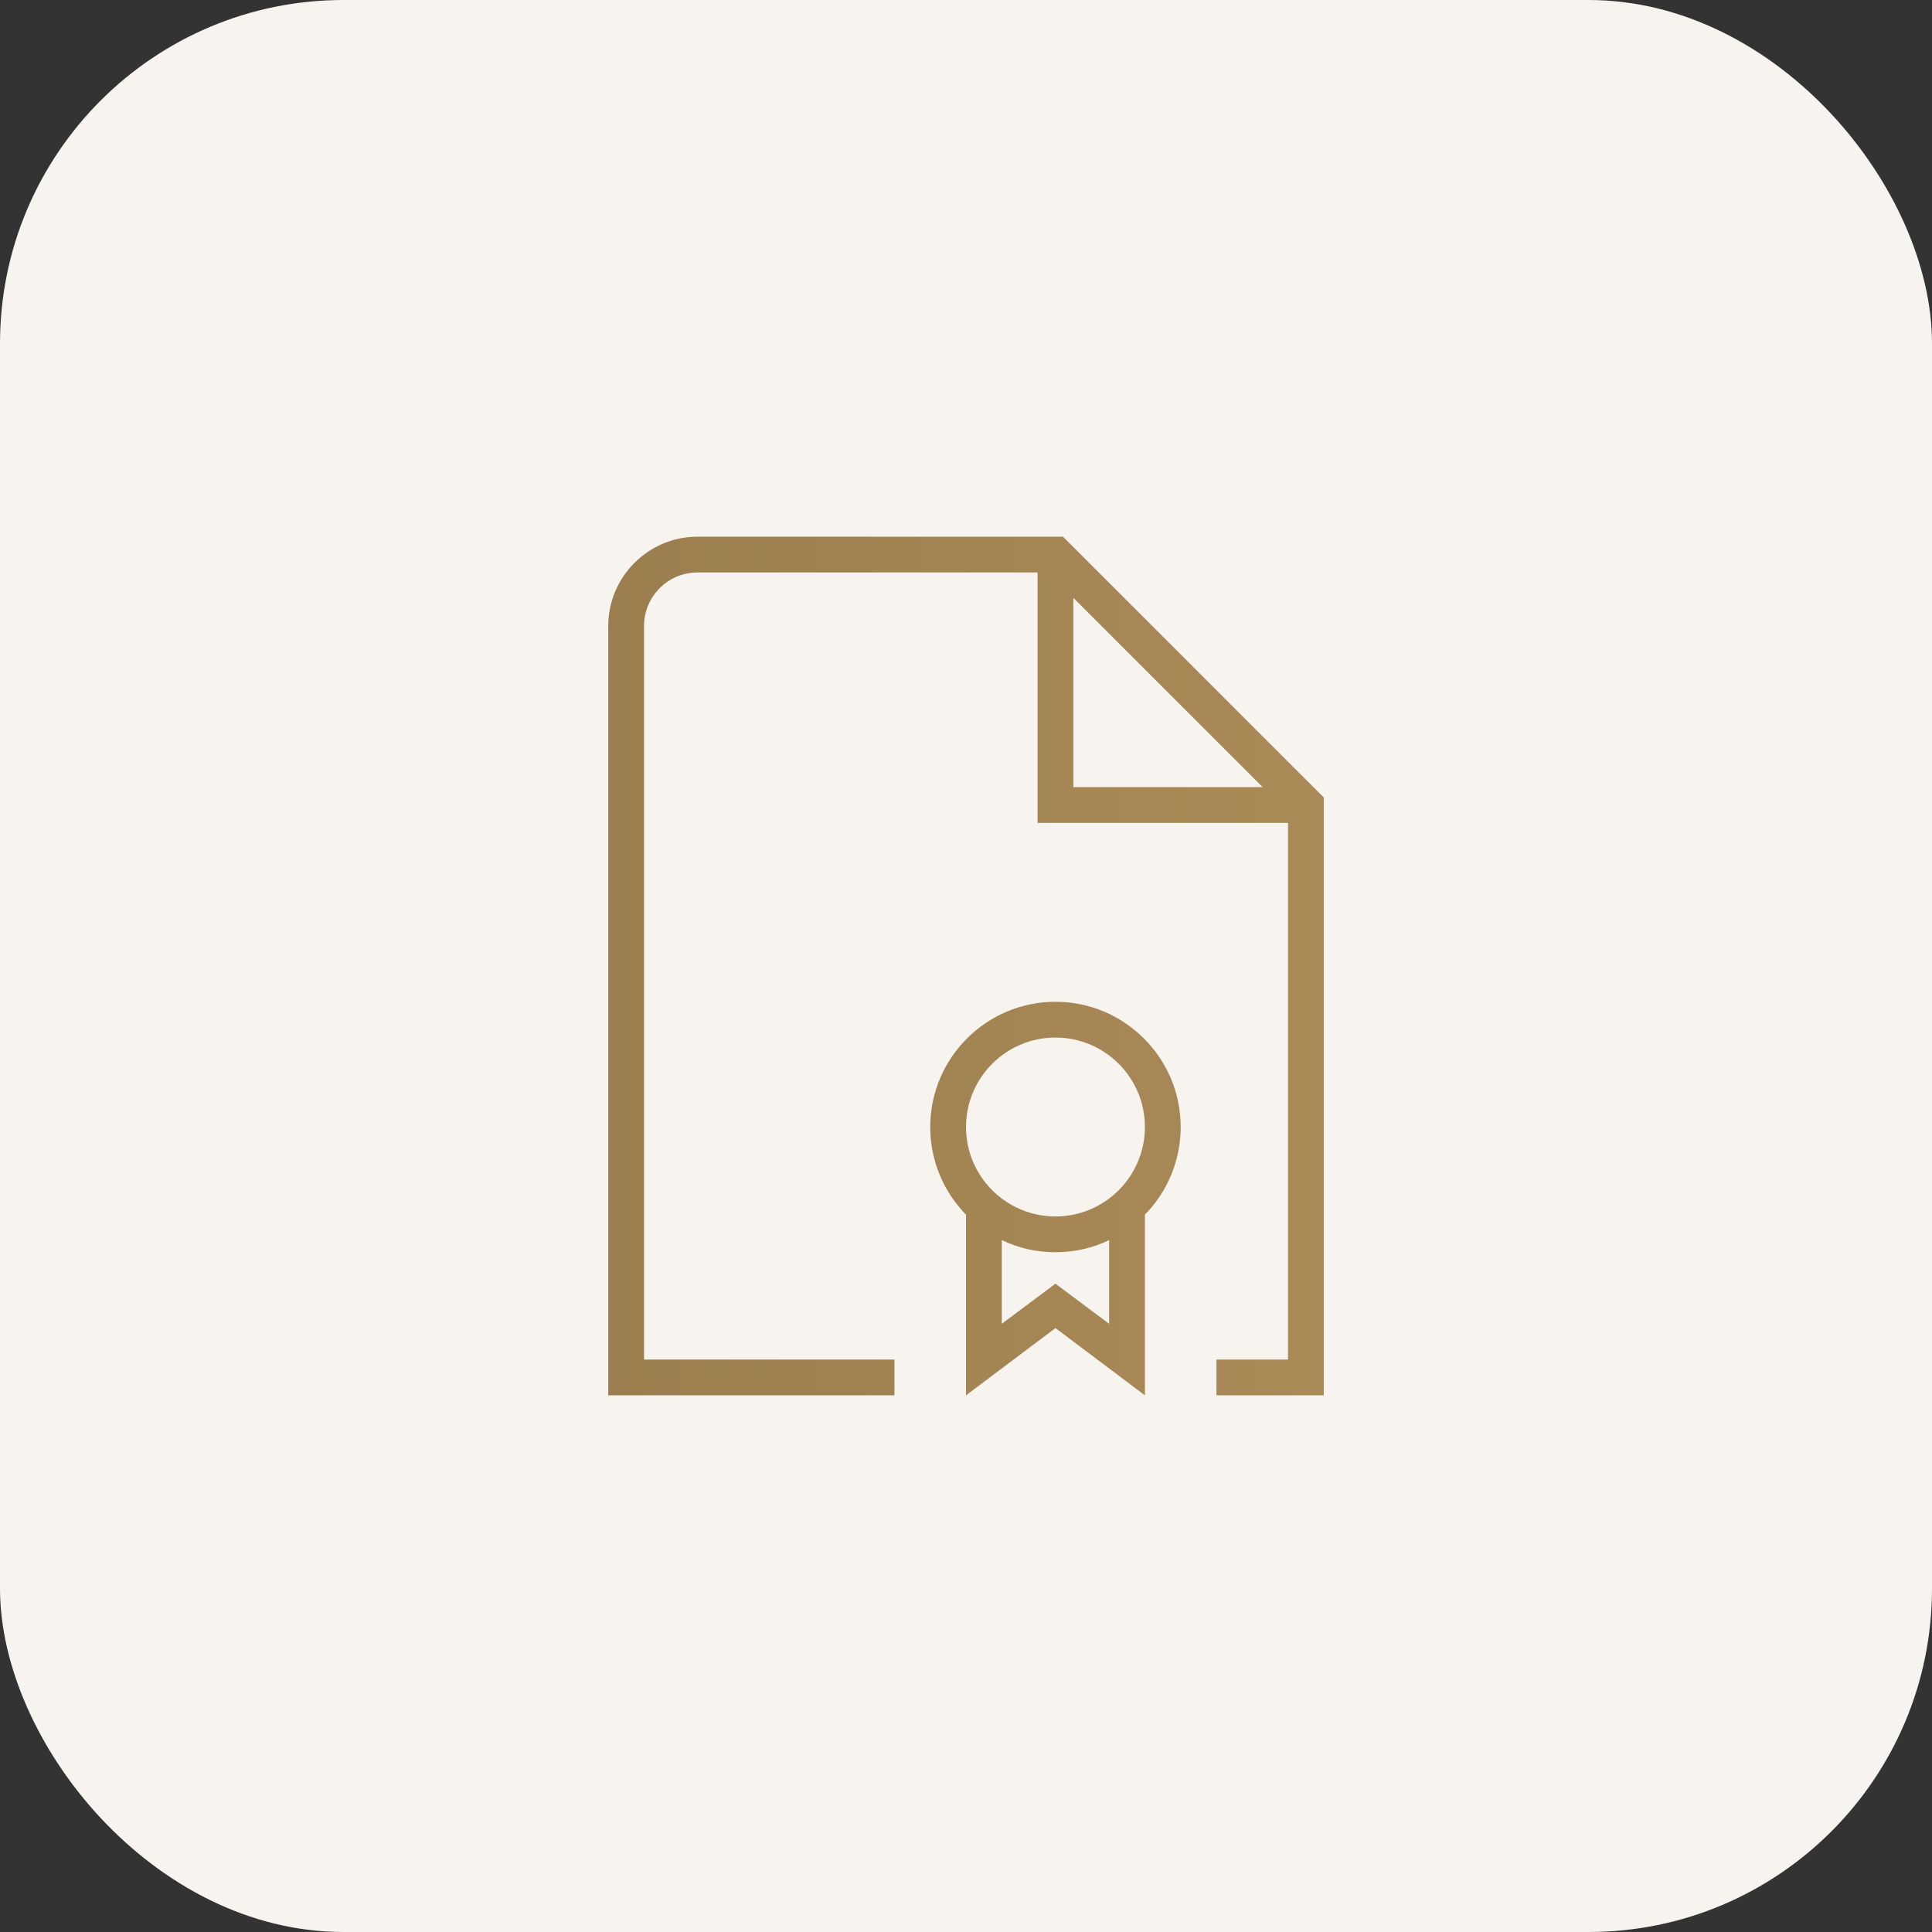
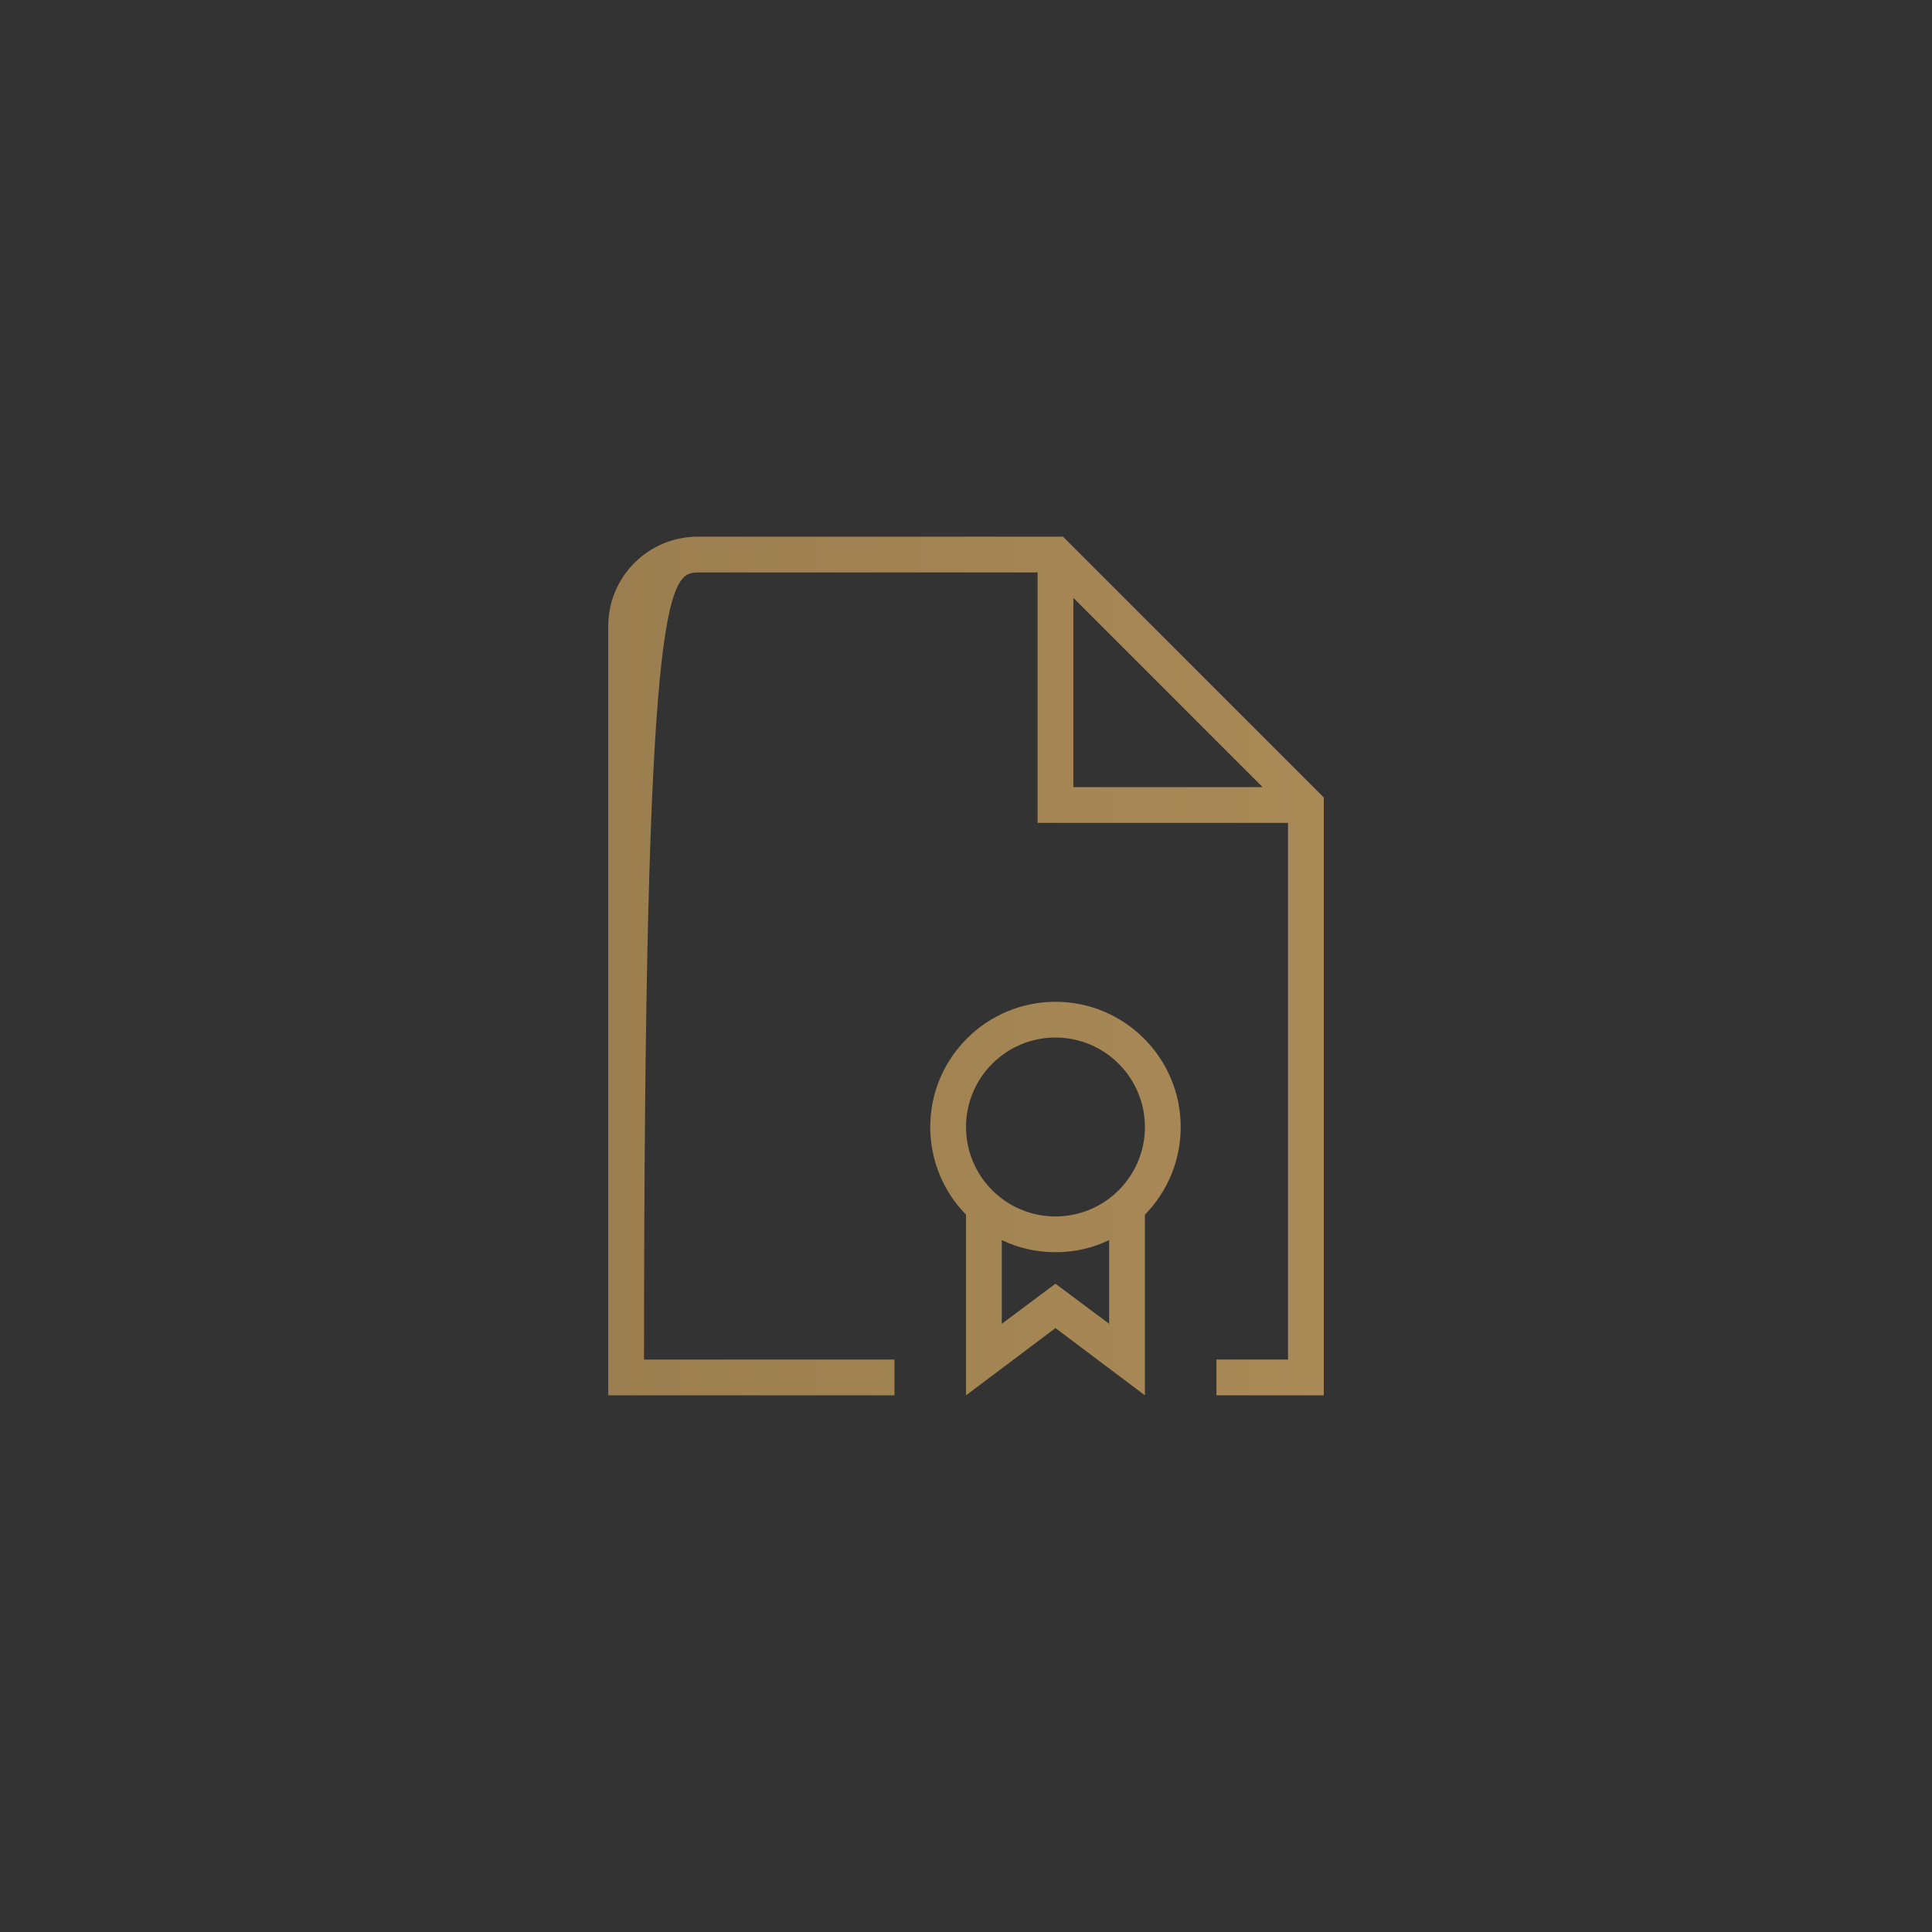
<svg xmlns="http://www.w3.org/2000/svg" width="90" height="90" viewBox="0 0 90 90" fill="none">
  <rect x="0" y="0" width="90" height="90" fill="#333333" stroke="none" />
-   <rect width="90" height="90" rx="16" fill="#F7F3EE" />
-   <path d="M49.517 25H32.501C30.201 25 28.334 26.867 28.334 29.167V65H41.667V63.333H30.001V29.167C30.001 27.783 31.117 26.667 32.501 26.667H48.334V38.333H60.001V63.333H56.667V65H61.667V37.15L49.517 25ZM50.001 27.85L58.817 36.667H50.001V27.85ZM49.167 46.667C45.951 46.667 43.334 49.283 43.334 52.5C43.334 54.083 43.967 55.533 45.001 56.583V65L49.167 61.867L53.334 65V56.583C54.367 55.533 55.001 54.083 55.001 52.5C55.001 49.283 52.384 46.667 49.167 46.667ZM49.167 48.333C51.467 48.333 53.334 50.2 53.334 52.5C53.334 54.8 51.467 56.667 49.167 56.667C46.867 56.667 45.001 54.8 45.001 52.5C45.001 50.2 46.867 48.333 49.167 48.333ZM49.167 59.8L46.667 61.667V57.767C47.417 58.133 48.267 58.333 49.167 58.333C50.067 58.333 50.917 58.133 51.667 57.767V61.667L49.167 59.8Z" fill="url(#paint0_linear_6453_4484)" />
+   <path d="M49.517 25H32.501C30.201 25 28.334 26.867 28.334 29.167V65H41.667V63.333H30.001C30.001 27.783 31.117 26.667 32.501 26.667H48.334V38.333H60.001V63.333H56.667V65H61.667V37.15L49.517 25ZM50.001 27.85L58.817 36.667H50.001V27.85ZM49.167 46.667C45.951 46.667 43.334 49.283 43.334 52.5C43.334 54.083 43.967 55.533 45.001 56.583V65L49.167 61.867L53.334 65V56.583C54.367 55.533 55.001 54.083 55.001 52.5C55.001 49.283 52.384 46.667 49.167 46.667ZM49.167 48.333C51.467 48.333 53.334 50.2 53.334 52.5C53.334 54.8 51.467 56.667 49.167 56.667C46.867 56.667 45.001 54.8 45.001 52.5C45.001 50.2 46.867 48.333 49.167 48.333ZM49.167 59.8L46.667 61.667V57.767C47.417 58.133 48.267 58.333 49.167 58.333C50.067 58.333 50.917 58.133 51.667 57.767V61.667L49.167 59.8Z" fill="url(#paint0_linear_6453_4484)" />
  <defs>
    <linearGradient id="paint0_linear_6453_4484" x1="28.334" y1="45" x2="61.667" y2="45" gradientUnits="userSpaceOnUse">
      <stop stop-color="#9B7E4F" />
      <stop offset="1" stop-color="#AA8A57" />
    </linearGradient>
  </defs>
</svg>